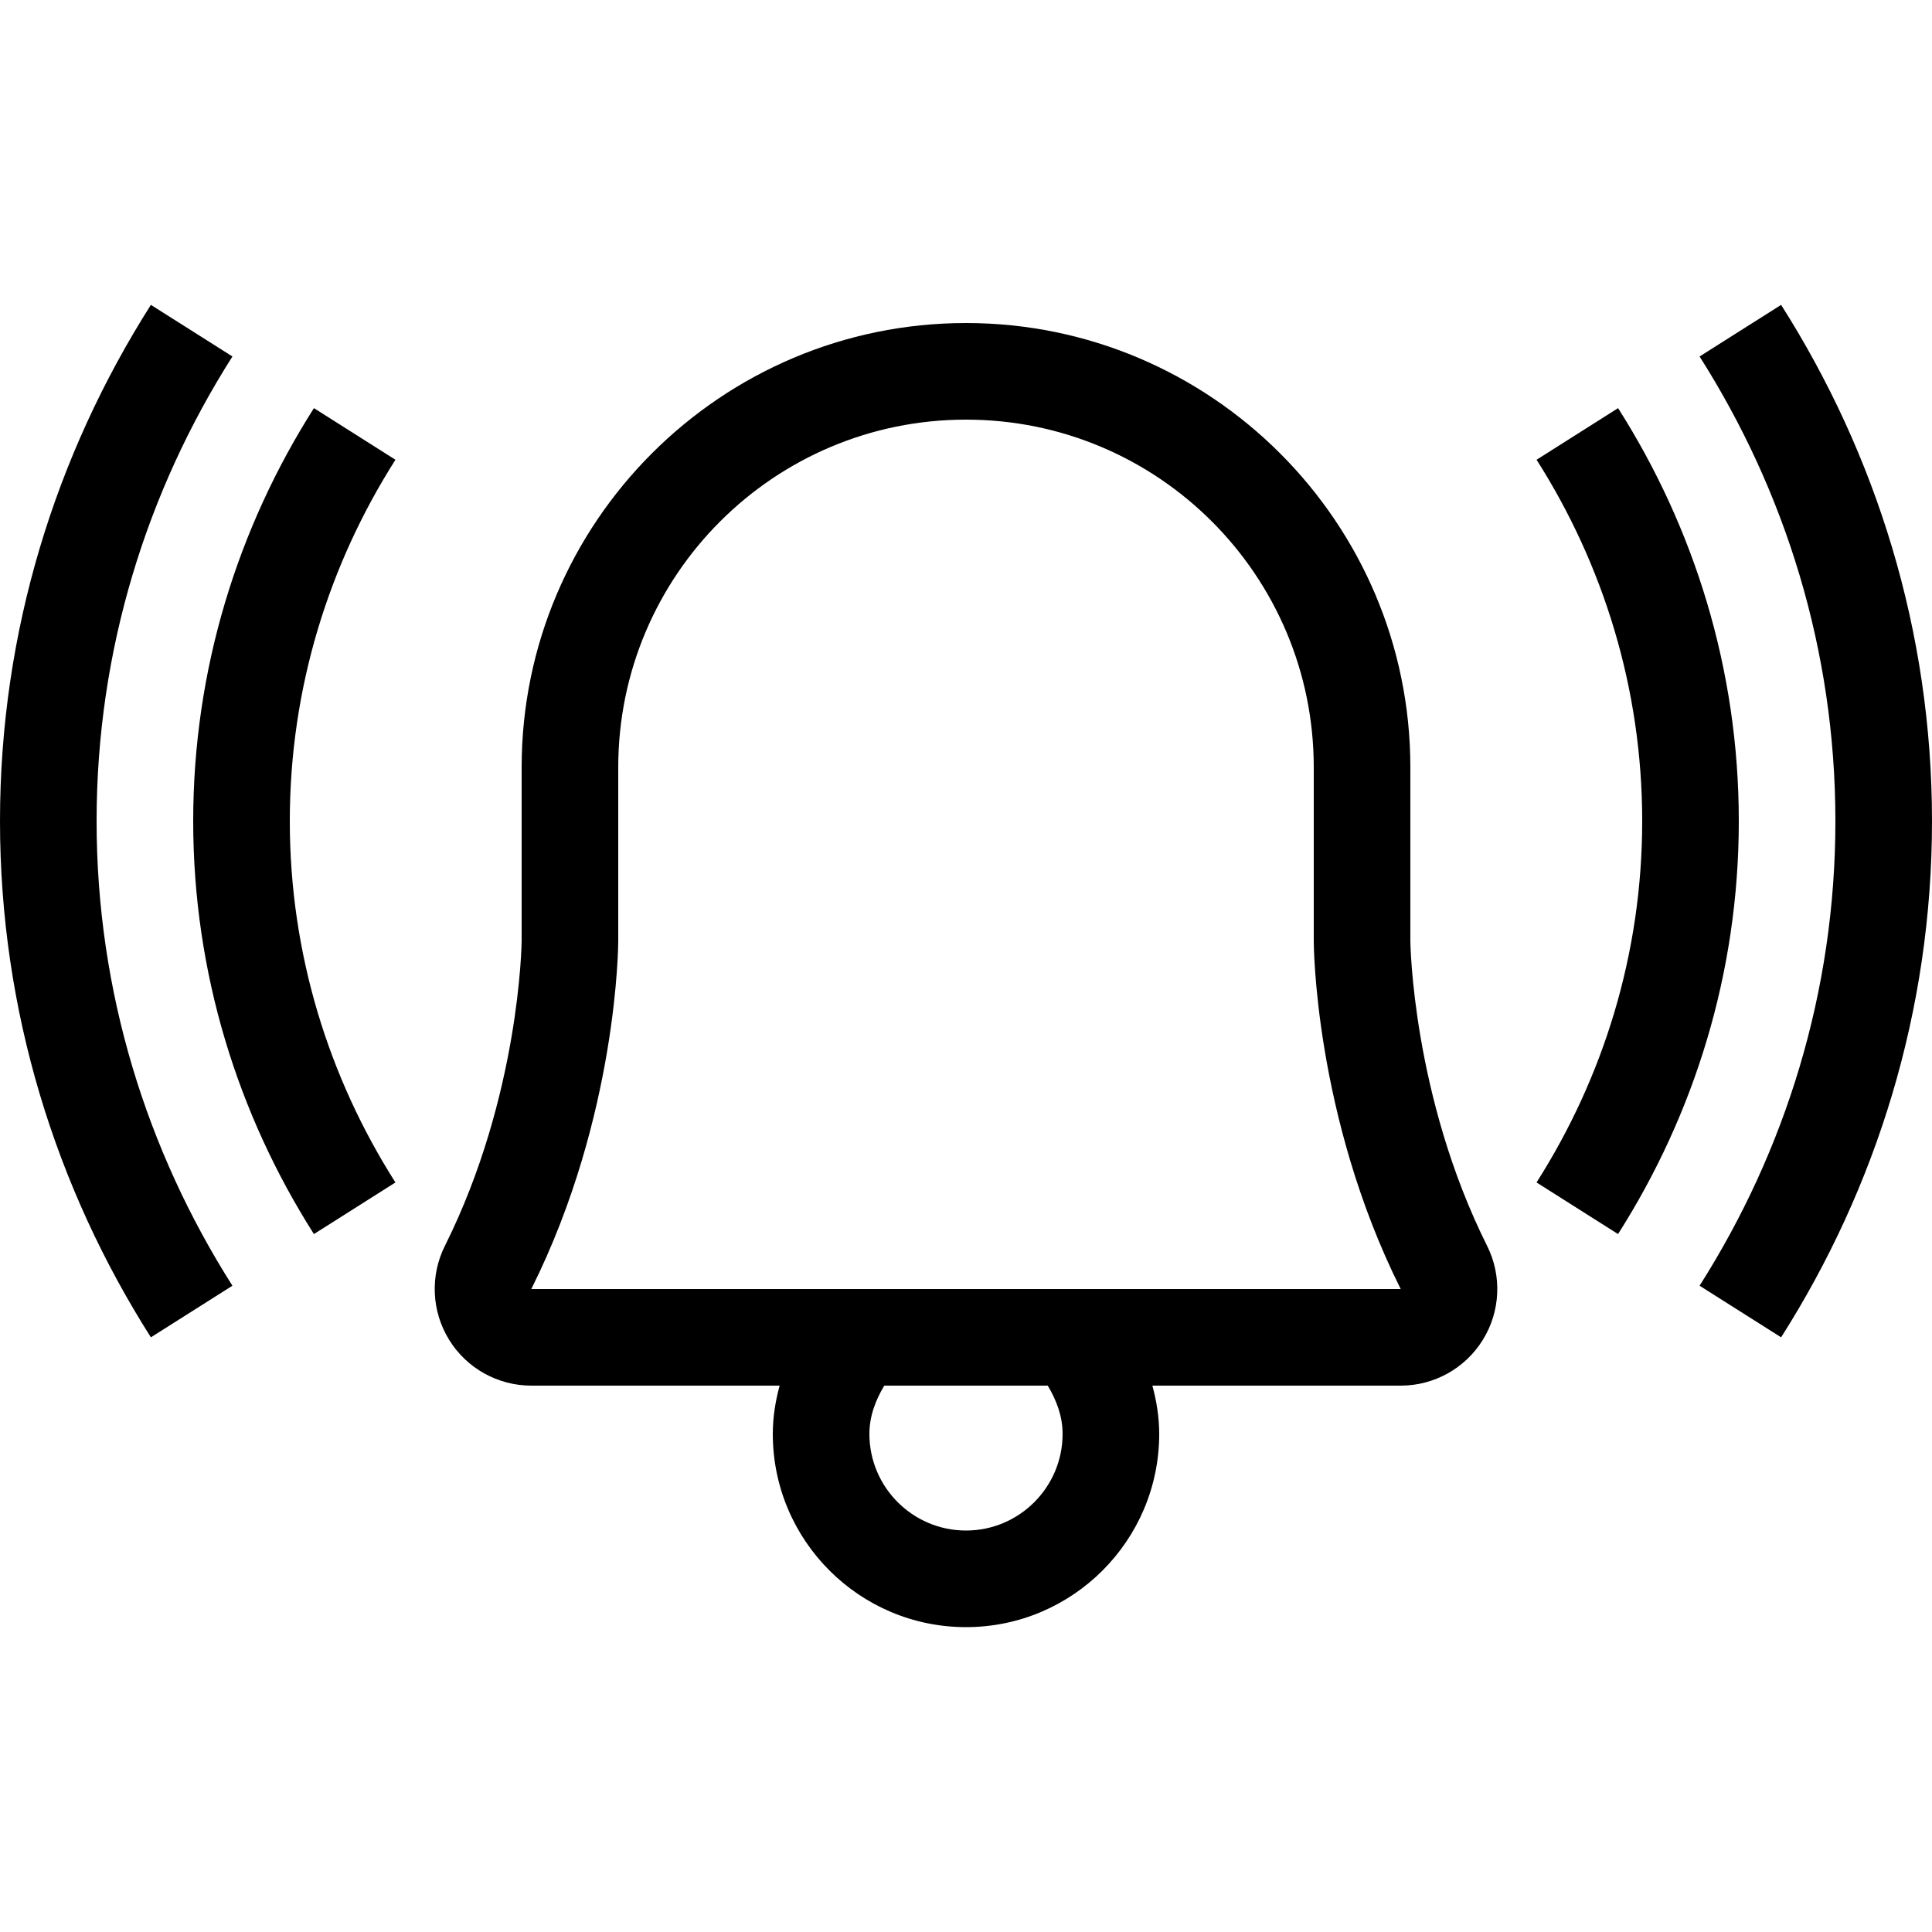
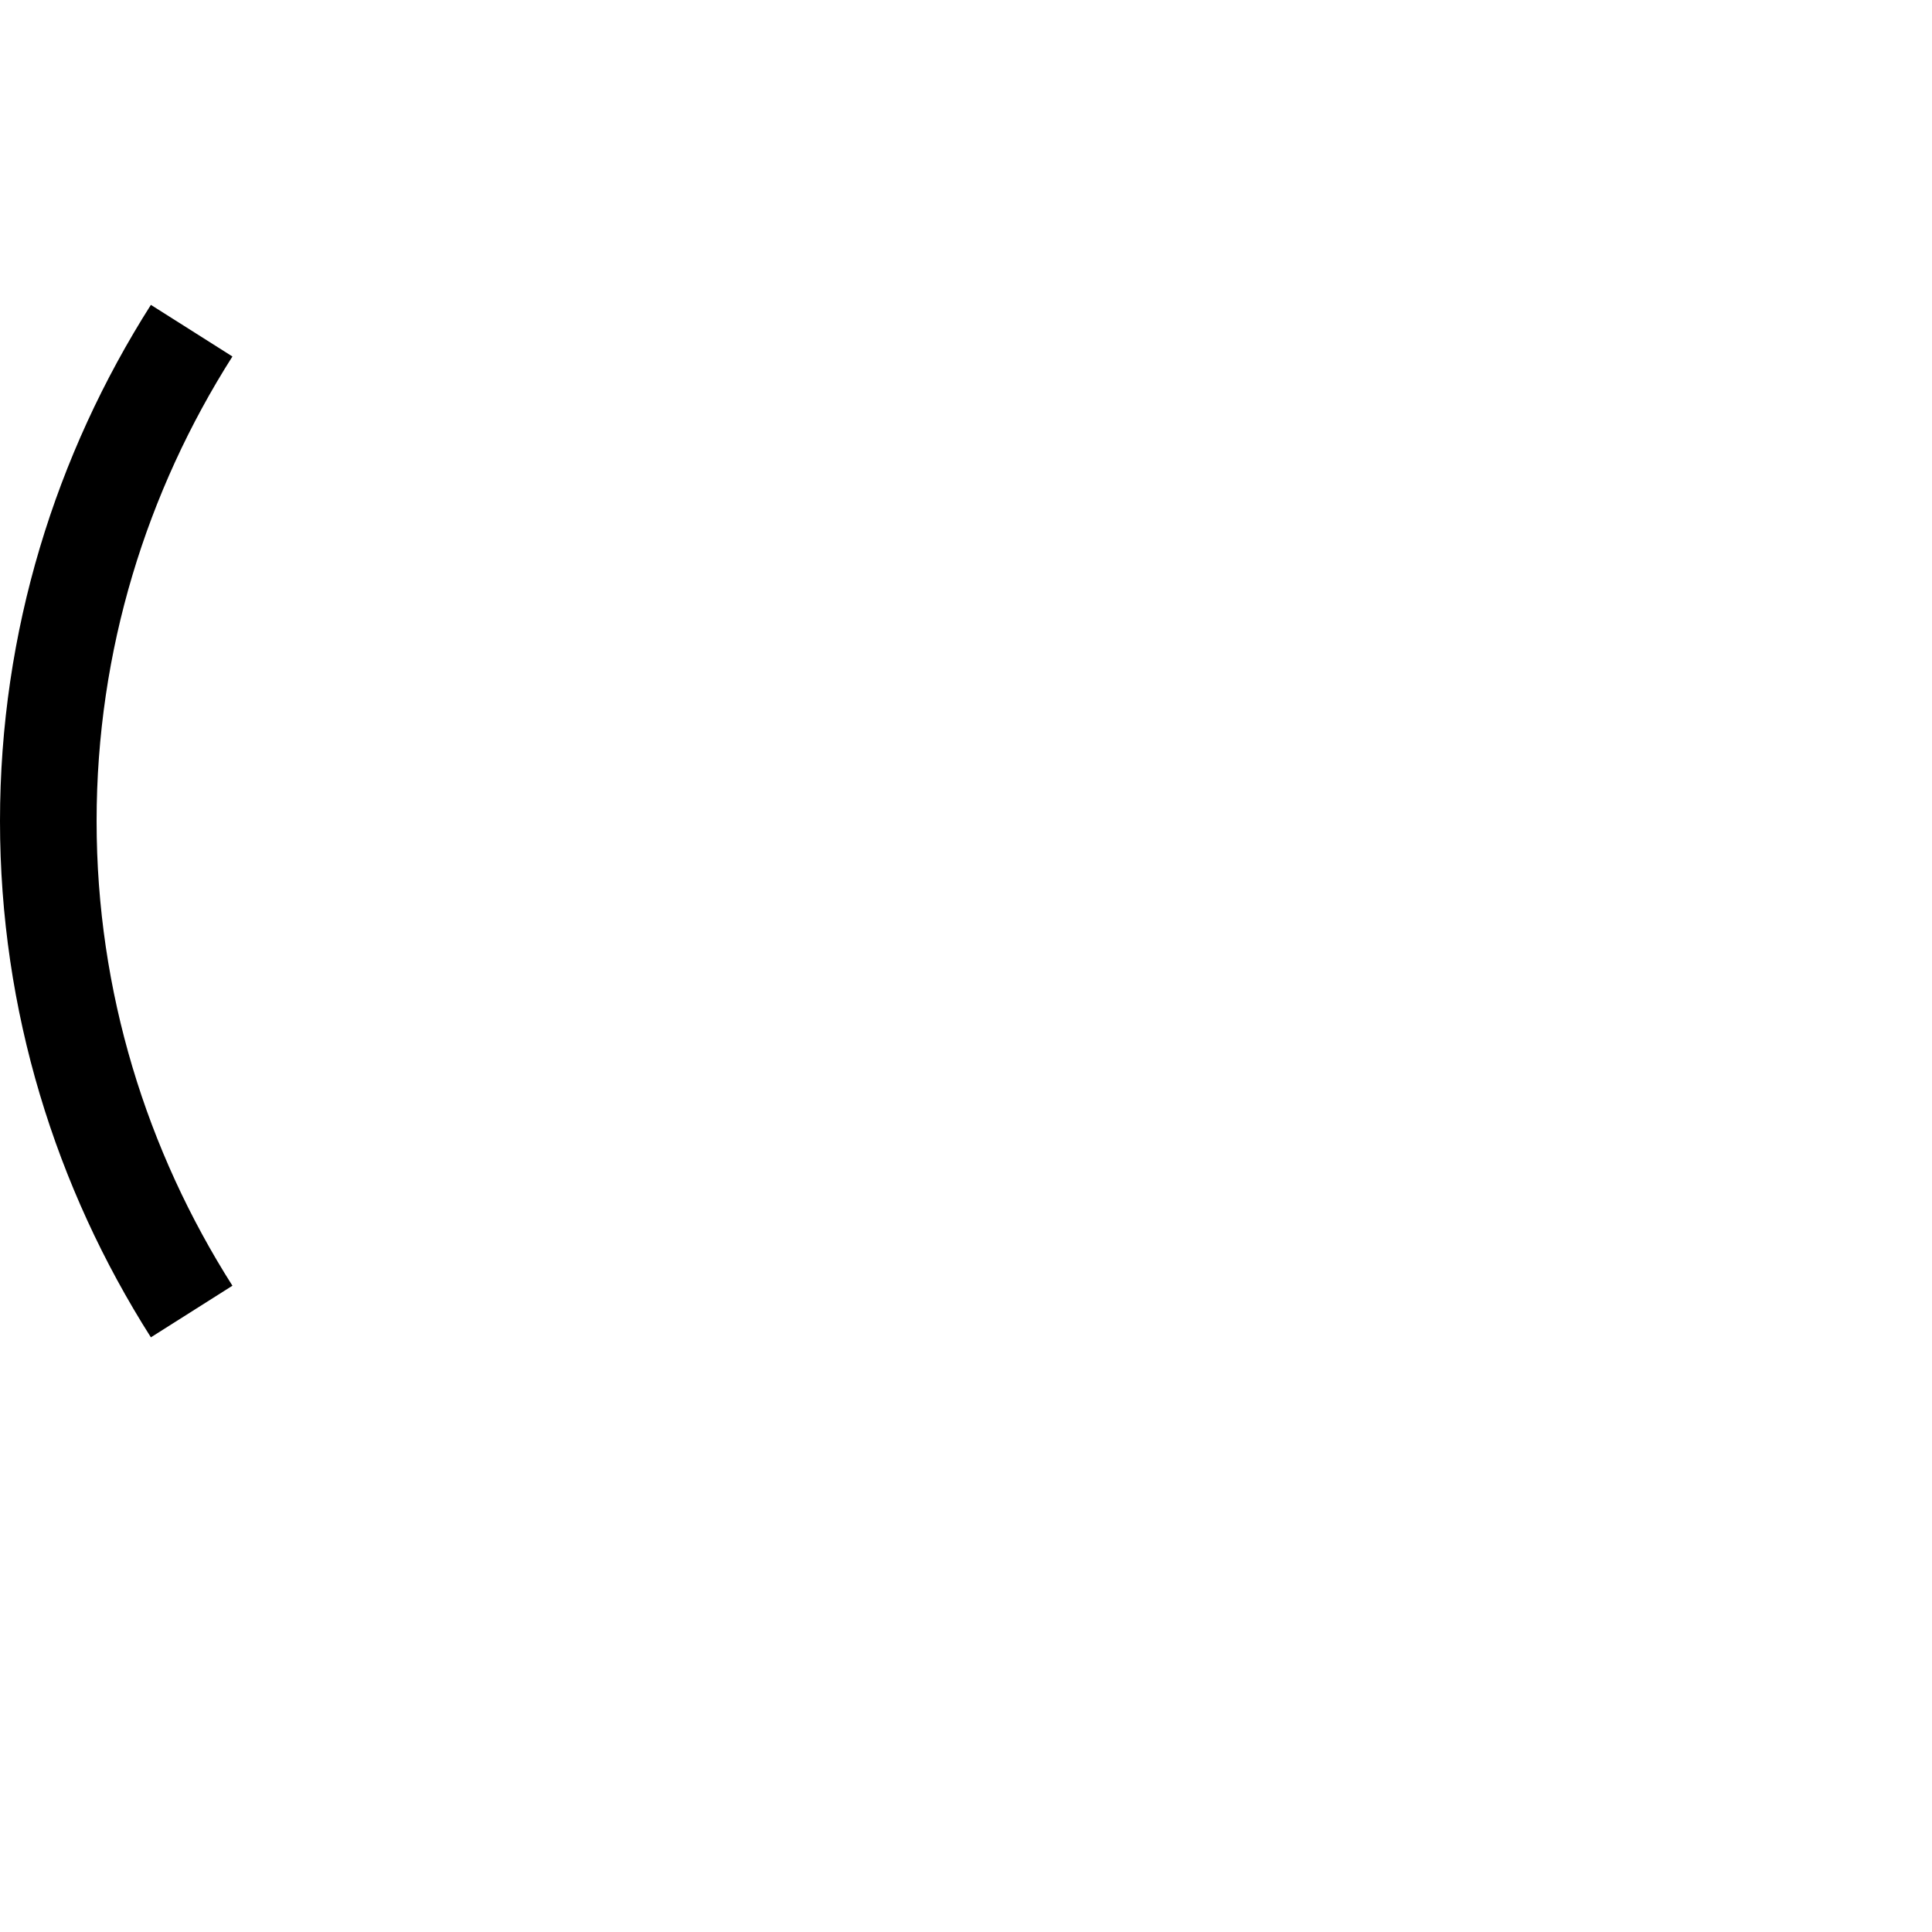
<svg xmlns="http://www.w3.org/2000/svg" fill="#000000" height="800px" width="800px" version="1.1" id="Layer_1" viewBox="0 0 512 512" xml:space="preserve">
  <g>
    <g>
-       <path d="M394.095,330.155c-19.78-39.569-20.335-80.307-20.335-80.708v-46.08c0-64.93-52.83-117.76-117.76-117.76    s-117.76,52.83-117.76,117.76v46.08c0,0.333-0.478,40.986-20.335,80.708c-3.968,7.936-3.541,17.357,1.118,24.909    c4.668,7.552,12.902,12.143,21.777,12.143h65.809c-1.109,4.087-1.809,8.354-1.809,12.8c0,28.237,22.963,51.2,51.2,51.2    s51.2-22.963,51.2-51.2c0-4.446-0.7-8.713-1.809-12.8H371.2c8.875,0,17.109-4.591,21.777-12.143    C397.645,347.52,398.063,338.091,394.095,330.155z M256,405.606c-14.114,0-25.6-11.486-25.6-25.6c0-4.762,1.664-8.977,3.934-12.8    h43.332c2.27,3.823,3.934,8.038,3.934,12.8C281.6,394.121,270.114,405.606,256,405.606z M140.8,341.606    c23.04-46.08,23.04-92.16,23.04-92.16v-46.08c0-50.901,41.259-92.16,92.16-92.16c50.901,0,92.16,41.259,92.16,92.16v46.08    c0,0,0,46.08,23.04,92.16C348.16,341.606,163.84,341.606,140.8,341.606z" />
-     </g>
+       </g>
  </g>
  <g>
    <g>
-       <path d="M428.809,108.16l-21.598,13.679c17.63,27.733,27.989,60.527,27.989,95.761s-10.359,68.028-27.998,95.761L428.8,327.04    c20.156-31.701,32-69.18,32-109.44C460.8,177.34,448.956,139.861,428.809,108.16z" />
-     </g>
+       </g>
  </g>
  <g>
    <g>
-       <path d="M104.798,121.839L83.191,108.16C63.044,139.861,51.2,177.34,51.2,217.6c0,40.26,11.844,77.739,31.991,109.44    l21.598-13.679C87.159,285.628,76.8,252.834,76.8,217.6S87.159,149.572,104.798,121.839z" />
-     </g>
+       </g>
  </g>
  <g>
    <g>
-       <path d="M472.013,80.794l-21.606,13.679C473.071,130.142,486.4,172.305,486.4,217.6c0,45.295-13.329,87.458-35.994,123.127    l21.606,13.679C497.195,314.778,512,267.93,512,217.6C512,167.27,497.195,120.422,472.013,80.794z" />
-     </g>
+       </g>
  </g>
  <g>
    <g>
      <path d="M61.594,94.473L39.987,80.794C14.805,120.422,0,167.27,0,217.6c0,50.33,14.805,97.178,39.987,136.806l21.606-13.679    C38.929,305.058,25.6,262.895,25.6,217.6C25.6,172.305,38.929,130.142,61.594,94.473z" />
    </g>
  </g>
</svg>